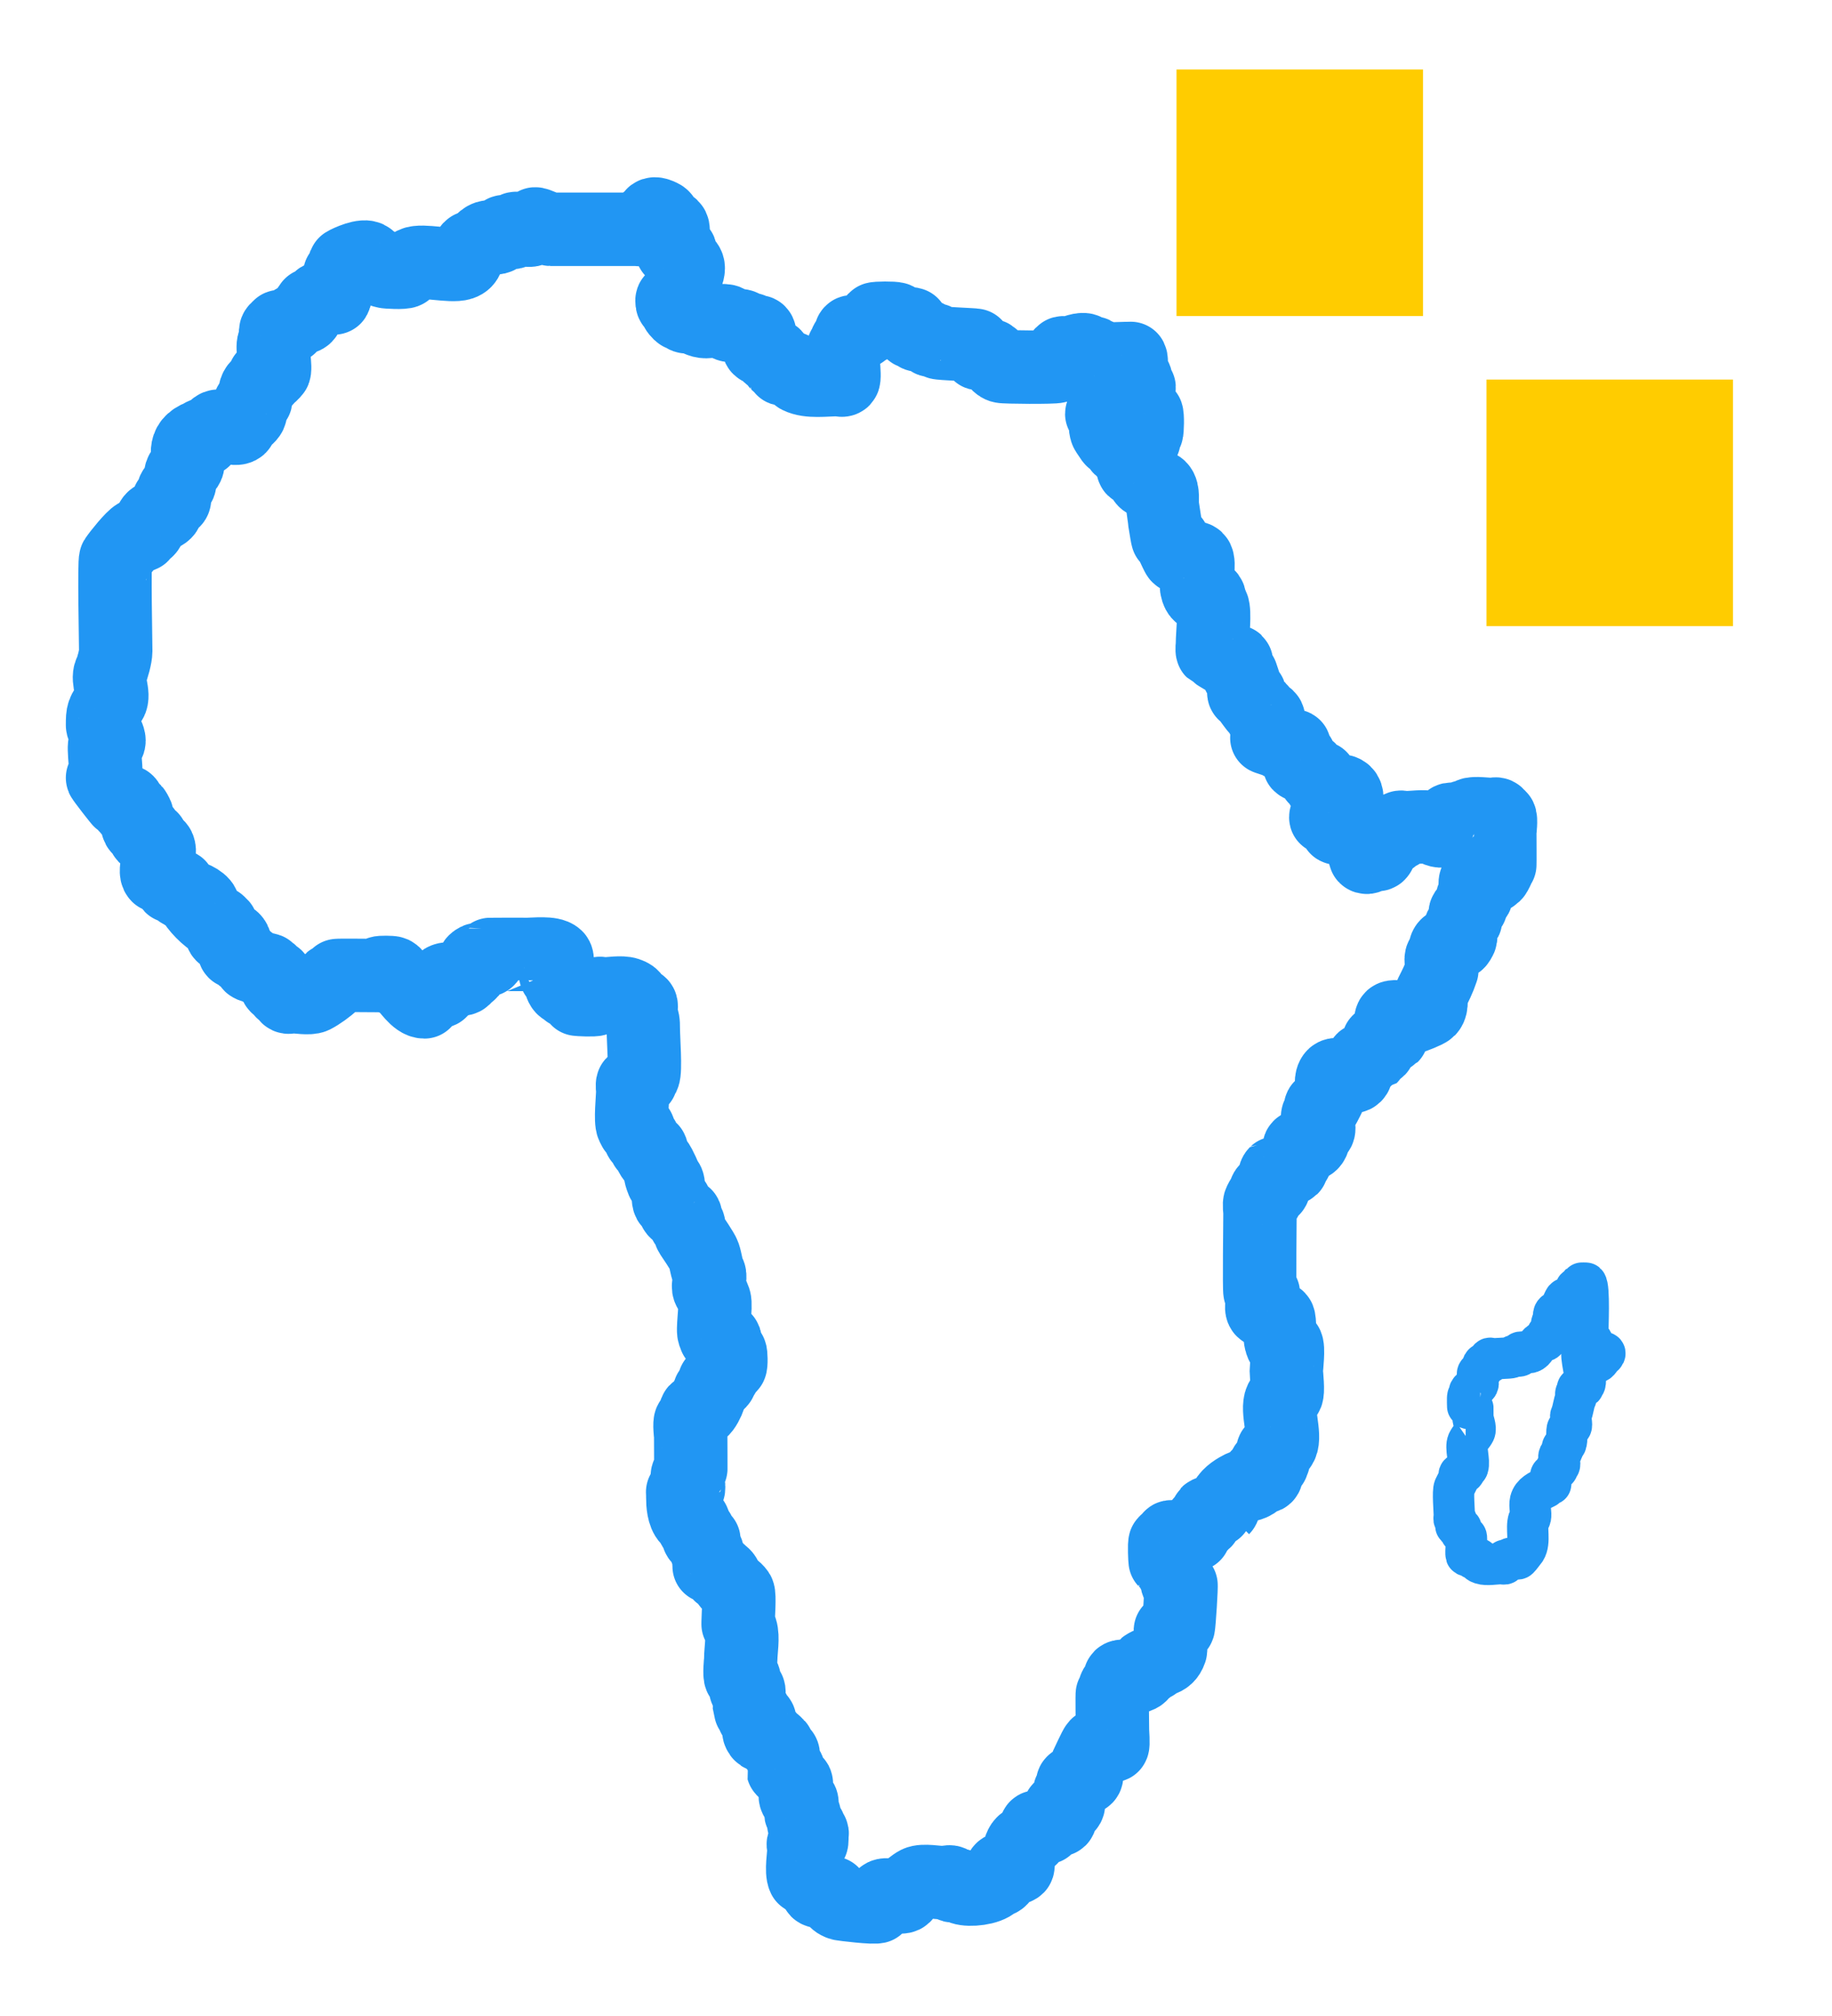
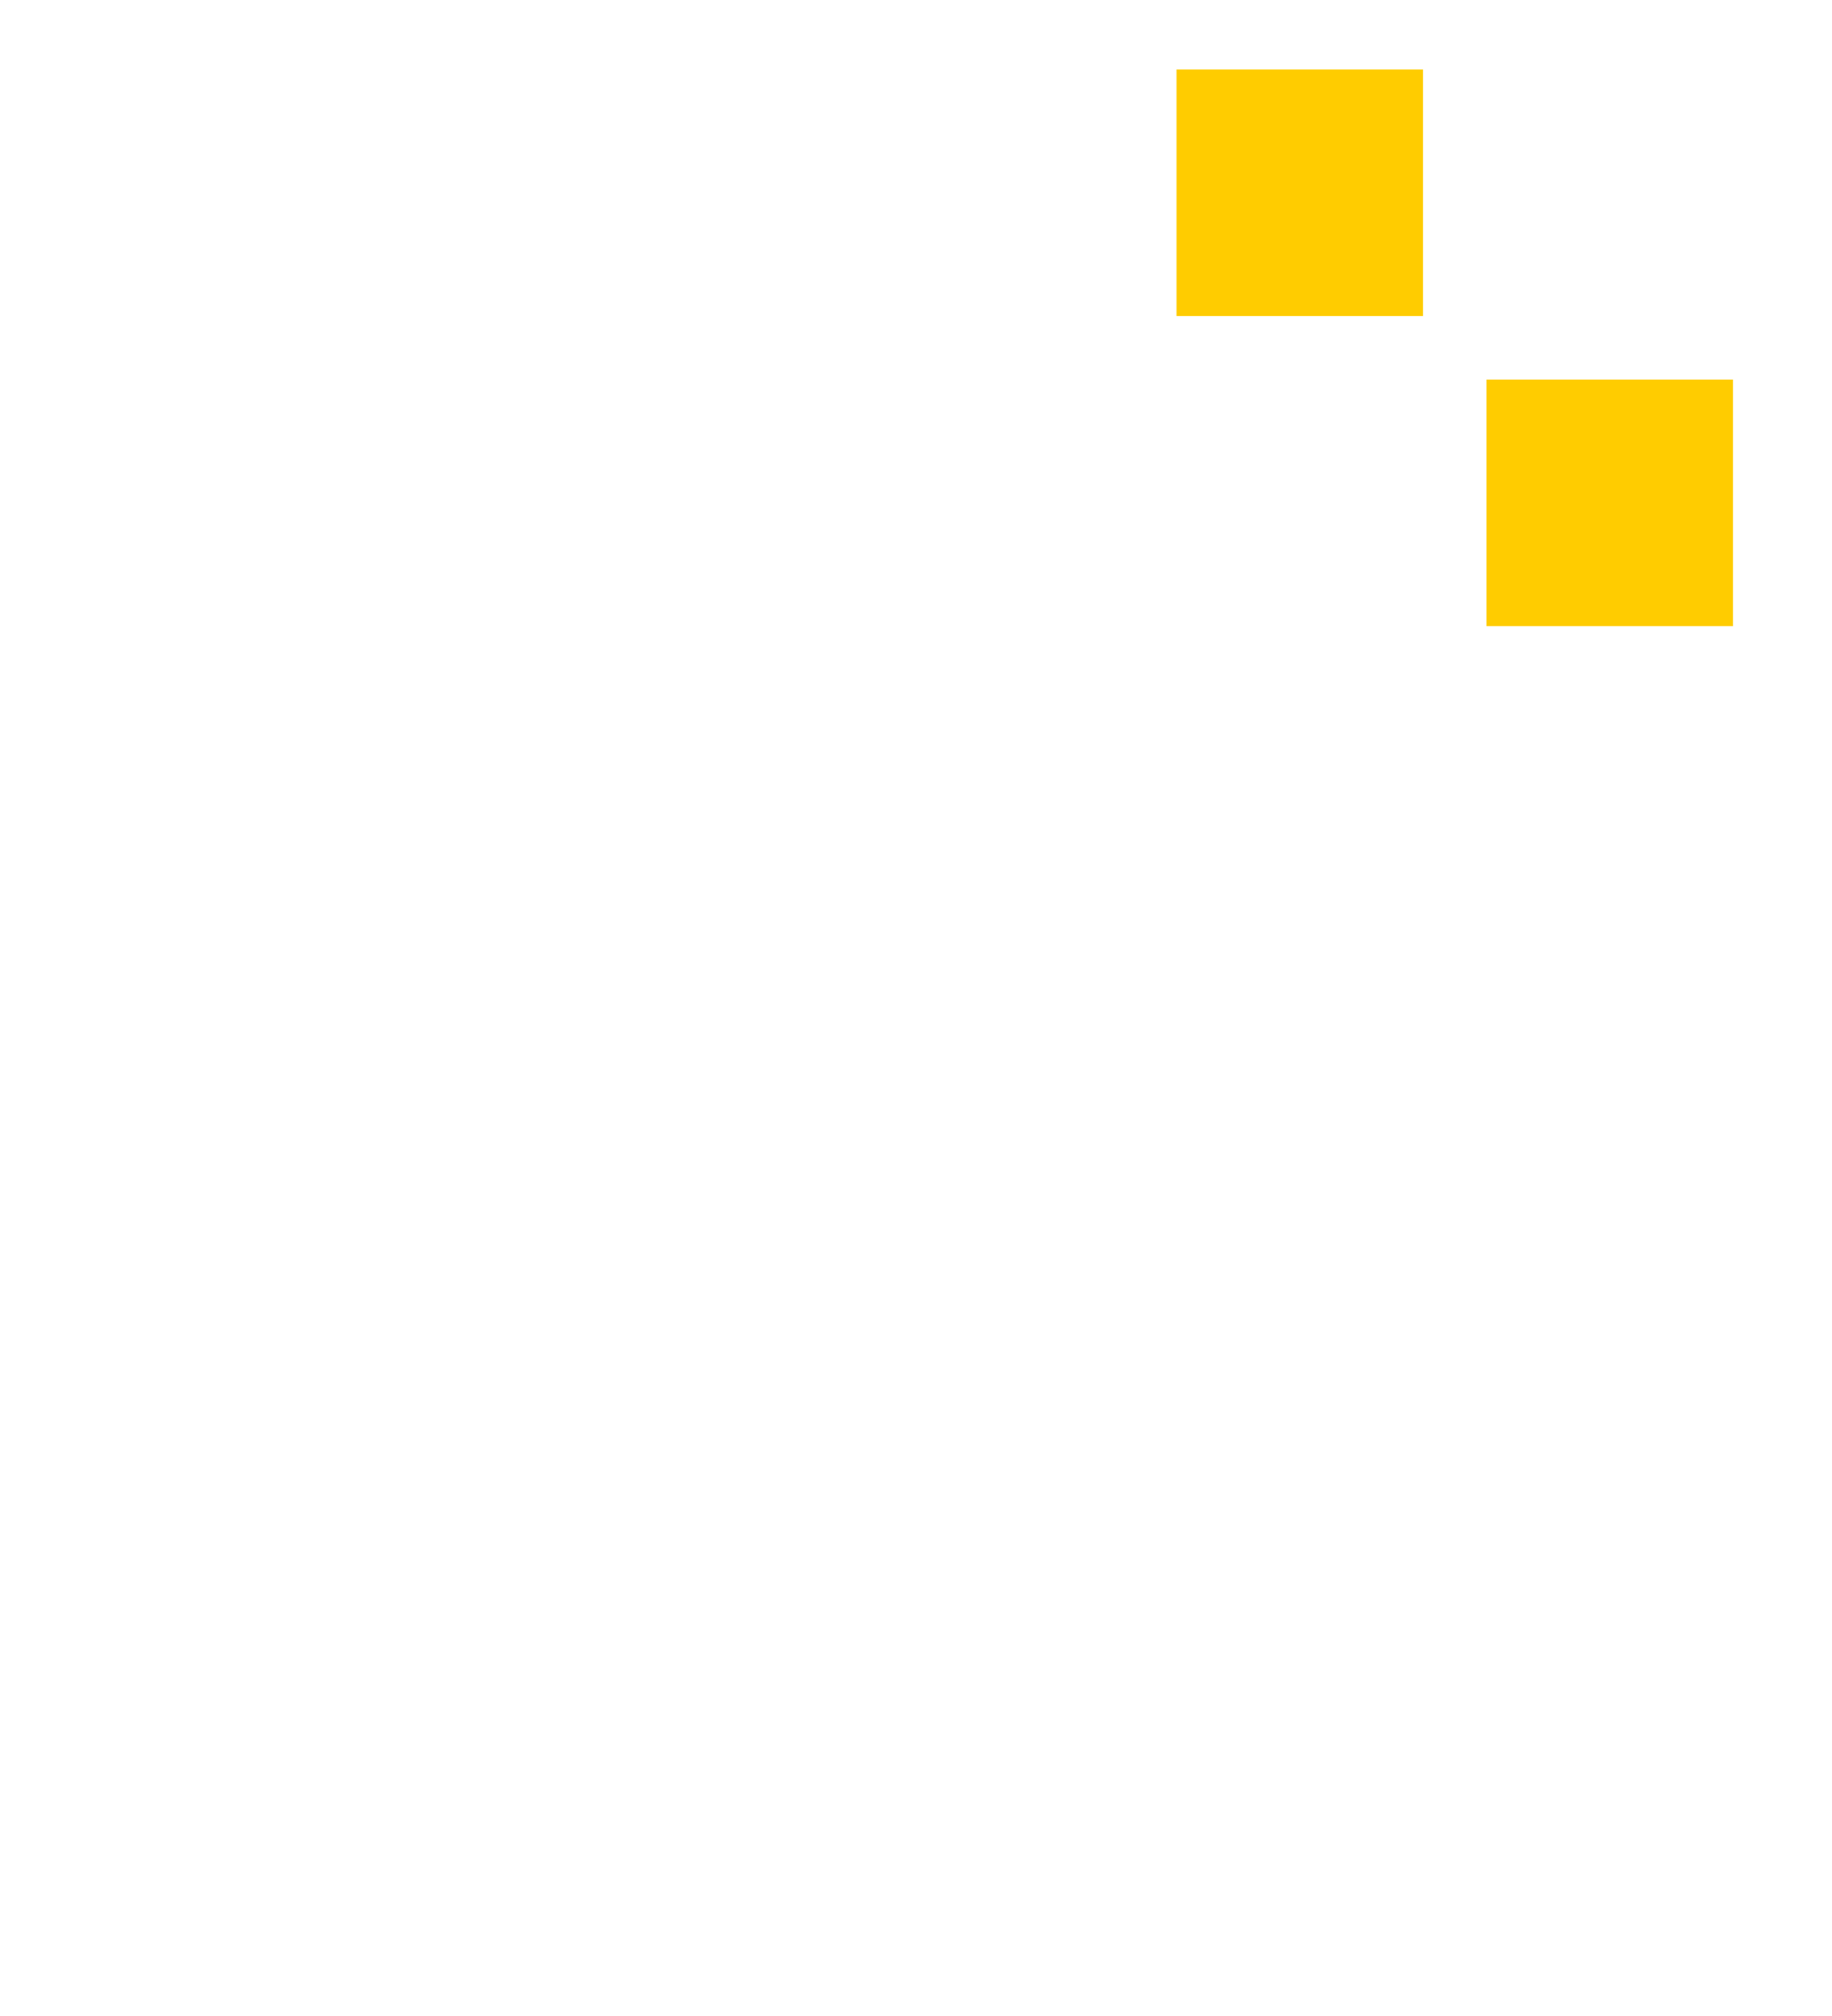
<svg xmlns="http://www.w3.org/2000/svg" xmlns:ns1="http://www.inkscape.org/namespaces/inkscape" xmlns:ns2="http://sodipodi.sourceforge.net/DTD/sodipodi-0.dtd" width="30mm" height="33mm" viewBox="0 0 30 33" version="1.1" id="svg1" ns1:version="1.4.2 (f4327f4, 2025-05-13)" ns2:docname="icon.svg">
  <ns2:namedview id="namedview1" pagecolor="#ffffff" bordercolor="#000000" borderopacity="0.25" ns1:showpageshadow="2" ns1:pageopacity="0.0" ns1:pagecheckerboard="0" ns1:deskcolor="#d1d1d1" ns1:document-units="mm" ns1:zoom="0.75811588" ns1:cx="396.3774" ns1:cy="561.25984" ns1:window-width="1920" ns1:window-height="1111" ns1:window-x="-9" ns1:window-y="-9" ns1:window-maximized="1" ns1:current-layer="layer1" />
  <defs id="defs1" />
  <g ns1:label="Layer 1" ns1:groupmode="layer" id="layer1">
    <g id="g1" transform="matrix(0.846,0,0,0.846,-87.352,-147.615)">
      <rect x="132.026" y="181.83" width="4.771" height="4.771" fill="#f57c00" id="rect3" style="fill:#ffcc00;stroke-width:0.477" />
      <rect x="126.026" y="175.83" width="4.771" height="4.771" fill="#f57c00" id="rect5" style="fill:#ffcc00;stroke-width:0.477" />
-       <path style="fill:none;stroke:#2196f3;stroke-width:1.421;stroke-linecap:round;stroke-linejoin:round;stroke-dasharray:none;stroke-opacity:1;paint-order:stroke fill markers" d="m 106.976,191.881 c 0.068,0.051 0.153,0.221 0.204,0.153 0.051,-0.068 -0.242,-0.229 -0.204,-0.153 0.073,0.147 0.283,0.371 0.46,0.46 0.015,0.008 0.039,-0.012 0.051,0 0.012,0.012 -0.012,0.039 0,0.051 0.012,0.012 0.039,-0.012 0.051,0 0.036,0.036 -0.016,0.105 0,0.153 0.032,0.097 0.196,0.034 0.255,0.153 0.021,0.043 -0.032,0.172 0,0.204 0.024,0.024 0.078,-0.024 0.102,0 0.027,0.027 0.034,0.068 0.051,0.102 0.051,0.034 0.11,0.059 0.153,0.102 0.012,0.012 -0.012,0.039 0,0.051 0.041,0.041 0.338,0.083 0.357,0.102 0.024,0.024 -0.03,0.087 0,0.102 0.03,0.015 0.07,-0.011 0.102,0 0.118,0.039 -0.001,0.152 0.051,0.204 0.012,0.012 0.036,-0.008 0.051,0 0.213,0.106 -0.055,-0.003 0.051,0.102 0.027,0.027 0.075,0.024 0.102,0.051 0.012,0.012 -0.012,0.039 0,0.051 0.024,0.024 0.068,0 0.102,0 0.087,0 0.324,0.042 0.409,0 0.11,-0.055 0.284,-0.182 0.357,-0.255 0.106,-0.106 -0.161,0.004 0.051,-0.102 0.015,-0.008 0.039,0.012 0.051,0 0.012,-0.012 -0.012,-0.039 0,-0.051 0.007,-0.007 0.684,0 0.766,0 0.136,0 -0.017,0.017 0.051,-0.051 0.014,-0.014 0.234,-0.01 0.255,0 0.078,0.039 0.04,0.091 0.102,0.153 0.027,0.027 0.075,0.024 0.102,0.051 0.087,0.087 0.252,0.357 0.409,0.357 0.016,0 -0.037,-0.109 0.051,-0.153 0.096,-0.048 0.148,0.002 0.255,-0.051 0.04,-0.02 0.028,-0.181 0.051,-0.204 0.086,-0.086 0.346,0.011 0.409,-0.051 0.012,-0.012 -0.012,-0.039 0,-0.051 0.012,-0.012 0.034,0 0.051,0 0.034,-0.034 0.081,-0.059 0.102,-0.102 0.041,-0.082 -0.01,-0.148 0.102,-0.204 0.054,-0.027 0.153,0.034 0.204,0 0.032,-0.021 0.024,-0.075 0.051,-0.102 0.002,-0.002 0.639,0 0.715,0 0.137,0 0.47,-0.04 0.562,0.051 0.06,0.06 -0.06,0.298 0,0.357 0.027,0.027 0.081,0.019 0.102,0.051 0.102,0.153 -0.051,0.051 0,0.153 0.054,0.107 0.101,-9.8e-4 0.153,0.051 0.106,0.106 -0.161,-0.004 0.051,0.102 0.07,0.035 0.046,-0.062 0.102,0.051 0.008,0.015 -0.012,0.039 0,0.051 0.004,0.004 0.337,0.021 0.357,0 0.027,-0.027 0.024,-0.075 0.051,-0.102 0.024,-0.024 0.068,0 0.102,0 0.128,0 0.337,-0.041 0.46,0 0.145,0.048 0.098,0.098 0.153,0.153 0.025,0.025 0.077,0.025 0.102,0.051 0.035,0.035 -0.023,0.158 0,0.204 0.048,0.095 0.051,0.139 0.051,0.255 0,0.201 0.049,0.821 0,0.919 -0.008,0.015 -0.039,-0.012 -0.051,0 -0.024,0.024 0.024,0.078 0,0.102 -0.002,0.002 -0.135,0.033 -0.153,0.051 -0.013,0.013 0,0.132 0,0.153 0,0.133 -0.049,0.566 0,0.664 0.106,0.213 -0.003,-0.055 0.102,0.051 0.043,0.043 0.009,0.162 0.051,0.204 0.012,0.012 0.039,-0.012 0.051,0 0.017,0.017 0.034,0.136 0.051,0.153 0.025,0.025 0.077,0.025 0.102,0.051 0.024,0.024 -0.015,0.072 0,0.102 0.038,0.076 0.115,0.128 0.153,0.204 0.247,0.493 -0.066,-0.095 0.051,0.255 0.053,0.159 0.034,-0.017 0.102,0.051 0.063,0.063 -0.007,0.351 0.051,0.409 0.024,0.024 0.072,-0.015 0.102,0 0.016,0.008 -0.009,0.135 0,0.153 0.037,0.073 0.183,0.059 0.204,0.102 0.023,0.046 -0.036,0.117 0,0.153 0.012,0.012 0.039,-0.012 0.051,0 0.022,0.022 0.028,0.17 0.051,0.204 0.034,0.051 0.234,0.344 0.255,0.409 0.042,0.125 0.047,0.248 0.102,0.357 0.041,0.082 -0.041,0.225 0,0.306 0.039,0.077 0.07,0.109 0.102,0.204 0.039,0.118 -0.049,0.615 0,0.664 0.012,0.012 0.039,-0.012 0.051,0 0.106,0.106 -0.161,-0.004 0.051,0.102 0.03,0.015 0.091,-0.032 0.102,0 0.023,0.07 -0.017,0.247 0,0.255 0.03,0.015 0.072,-0.015 0.102,0 0.014,0.007 0.021,0.234 0,0.255 -0.106,0.106 0.004,-0.161 -0.102,0.051 -0.036,0.072 -0.001,0.104 -0.051,0.153 -0.012,0.012 -0.039,-0.012 -0.051,0 -0.024,0.024 0.024,0.078 0,0.102 -0.024,0.024 -0.078,-0.024 -0.102,0 -0.024,0.024 0.015,0.072 0,0.102 -0.021,0.043 -0.087,0.057 -0.102,0.102 -0.011,0.032 0.011,0.07 0,0.102 -0.022,0.068 -0.092,0.214 -0.153,0.255 -0.028,0.019 -0.078,-0.024 -0.102,0 -0.026,0.026 -0.025,0.178 -0.051,0.204 -0.012,0.012 -0.039,-0.012 -0.051,0 -0.031,0.031 0,0.258 0,0.306 0,0.074 0.004,0.711 0,0.715 -0.012,0.012 -0.039,-0.012 -0.051,0 -0.052,0.052 0.042,0.244 0,0.306 -0.133,0.199 -0.102,-0.106 -0.102,0.153 0,0.121 0.013,0.319 0.102,0.409 0.012,0.012 0.039,-0.012 0.051,0 0.012,0.012 -0.012,0.039 0,0.051 0.012,0.012 0.039,-0.012 0.051,0 0.024,0.024 -0.019,0.074 0,0.102 0.034,0.034 0.068,0.068 0.102,0.102 0,0.034 -0.019,0.074 0,0.102 0.021,0.032 0.075,0.024 0.102,0.051 10e-4,10e-4 0.012,0.145 0.051,0.204 0.048,0.071 0.051,0.306 0.051,0.306 0.03,0.015 0.074,-0.019 0.102,0 0.032,0.021 0.024,0.075 0.051,0.102 0.012,0.012 0.039,-0.012 0.051,0 0.012,0.012 -0.012,0.039 0,0.051 0.012,0.012 0.036,-0.008 0.051,0 0.059,0.029 0.071,0.107 0.102,0.153 0.052,0.079 0.152,0.126 0.204,0.204 0.032,0.048 0,0.475 0,0.562 0,0.115 -0.008,-0.023 0.051,0.153 0.049,0.148 0,0.408 0,0.562 0,0.044 -0.032,0.325 0,0.357 0.012,0.012 0.039,-0.012 0.051,0 0.032,0.032 0.032,0.217 0.051,0.255 0.008,0.015 0.039,-0.012 0.051,0 0.014,0.014 -9e-4,0.2 0,0.204 0.086,0.43 8e-4,0.001 0.102,0.204 0.015,0.03 -0.024,0.078 0,0.102 0.025,0.025 0.077,0.025 0.102,0.051 0.044,0.044 -0.03,0.196 0,0.255 0.055,0.11 0.056,0.002 0.153,0.051 0.01,0.006 0.04,0.091 0.051,0.102 0.027,0.027 0.075,0.024 0.102,0.051 0.012,0.012 -0.012,0.039 0,0.051 0.012,0.012 0.039,-0.012 0.051,0 0.01,0.01 0.042,0.144 0.051,0.153 0.012,0.012 0.039,-0.012 0.051,0 0.025,0.025 -0.002,0.299 0,0.306 0.011,0.032 0.087,-0.03 0.102,0 0.015,0.03 -0.011,0.07 0,0.102 0.019,0.058 0.059,0.11 0.102,0.153 0.012,0.012 0.043,-0.015 0.051,0 0.03,0.06 -0.047,0.259 0,0.306 0.025,0.025 0.077,0.025 0.102,0.051 0.043,0.043 -0.043,0.213 0,0.255 0.012,0.012 0.039,-0.012 0.051,0 0.027,0.027 -0.018,0.178 0,0.204 0.021,0.032 0.075,0.024 0.102,0.051 0.024,0.024 -0.024,0.078 0,0.102 0.012,0.012 0.039,-0.012 0.051,0 0.012,0.012 0,0.034 0,0.051 0,0.236 0.002,0.076 -0.153,0.153 -0.03,0.015 0,0.068 0,0.102 0,0.126 -0.057,0.448 0,0.562 0.009,0.018 0.187,0.084 0.204,0.102 0.017,0.017 0.034,0.136 0.051,0.153 0.037,0.037 0.301,0.041 0.306,0.051 0.037,0.074 -0.006,0.151 0.153,0.204 0.02,0.007 0.678,0.088 0.715,0.051 0.024,-0.024 -0.024,-0.078 0,-0.102 0.034,-0.017 0.068,-0.034 0.102,-0.051 0,-0.017 -0.012,-0.039 0,-0.051 0.068,-0.068 0.34,0.068 0.409,0 0.012,-0.012 -0.01,-0.037 0,-0.051 0.032,-0.048 0.195,-0.174 0.255,-0.204 0.11,-0.055 0.384,0 0.511,0 0.051,0 0.117,-0.036 0.153,0 0.012,0.012 -0.012,0.039 0,0.051 0.024,0.024 0.122,-0.015 0.153,0 0.022,0.011 0.028,0.043 0.051,0.051 0.15,0.05 0.5,0.01 0.613,-0.102 0.012,-0.012 -0.012,-0.039 0,-0.051 0.024,-0.024 0.072,0.015 0.102,0 0.104,-0.052 10e-4,-0.155 0.051,-0.204 0.06,-0.06 0.247,0.009 0.306,-0.051 0.028,-0.028 -0.013,-0.344 0.102,-0.46 0.022,-0.022 0.168,-0.081 0.204,-0.153 0.024,-0.048 0.021,-0.108 0.051,-0.153 0.022,-0.033 0.175,0.029 0.204,0 0.012,-0.012 -0.012,-0.039 0,-0.051 0.012,-0.012 0.037,0.01 0.051,0 0.04,-0.027 0.062,-0.075 0.102,-0.102 0.028,-0.019 0.078,0.024 0.102,0 0.034,-0.034 -0.034,-0.17 0,-0.204 0.01,-0.01 0.144,-0.042 0.153,-0.051 0.048,-0.048 0.009,-0.264 0.051,-0.306 0.012,-0.012 0.039,0.012 0.051,0 0.025,-0.025 -0.025,-0.128 0,-0.153 0.052,-0.052 0.213,-0.059 0.255,-0.102 0.035,-0.035 -0.023,-0.158 0,-0.204 0.038,-0.075 0.172,-0.376 0.204,-0.409 0.044,-0.044 0.251,0.028 0.306,0 0.02,-0.01 0,-0.261 0,-0.306 0,-0.079 -0.011,-0.704 0,-0.715 0.012,-0.012 0.034,0 0.051,0 0,-0.034 -0.015,-0.072 0,-0.102 0.017,-0.034 0.085,-0.017 0.102,-0.051 0.015,-0.031 -0.024,-0.13 0,-0.153 0.044,-0.044 0.244,0.021 0.306,0 0.187,-0.062 0.021,-0.087 0.153,-0.153 0.015,-0.008 0.039,0.012 0.051,0 0.106,-0.106 -0.161,0.004 0.051,-0.102 0.03,-0.015 0.078,0.024 0.102,0 0.012,-0.012 -0.012,-0.039 0,-0.051 0.038,-0.038 0.231,0.021 0.306,-0.204 0.014,-0.043 -0.004,-0.458 0,-0.46 0.046,-0.023 0.137,0.048 0.153,0 0.015,-0.046 0.063,-0.805 0.051,-0.817 -0.012,-0.012 -0.039,0.012 -0.051,0 -0.045,-0.045 -0.024,-0.15 -0.051,-0.204 -0.011,-0.021 -0.043,-0.028 -0.051,-0.051 -0.016,-0.048 0.036,-0.117 0,-0.153 -0.002,-0.002 -0.135,-0.033 -0.153,-0.051 -0.004,-0.004 -0.02,-0.337 0,-0.357 0.024,-0.024 0.087,0.03 0.102,0 0.015,-0.03 -0.015,-0.072 0,-0.102 0.008,-0.015 0.034,0 0.051,0 0.048,0 0.276,0.031 0.306,0 0.012,-0.012 -0.015,-0.043 0,-0.051 0.03,-0.015 0.072,0.015 0.102,0 0.03,-0.015 -0.024,-0.078 0,-0.102 0.012,-0.012 0.036,0.008 0.051,0 0.068,-0.034 0.071,-0.122 0.102,-0.153 0.012,-0.012 0.039,0.012 0.051,0 0.01,-0.01 0.042,-0.144 0.051,-0.153 0.034,-0.034 0.305,-0.1 0.306,-0.102 0.021,-0.021 0.036,-0.122 0.051,-0.153 0.063,-0.125 0.22,-0.212 0.306,-0.255 0.107,-0.053 0.227,-0.035 0.306,-0.153 0.01,-0.014 -0.012,-0.039 0,-0.051 0.036,-0.036 0.108,0.023 0.153,0 0.061,-0.03 -0.03,-0.143 0,-0.204 0.008,-0.015 0.036,0.008 0.051,0 0.213,-0.106 -0.055,0.003 0.051,-0.102 0.012,-0.012 0.039,0.012 0.051,0 0.034,-0.034 -0.034,-0.17 0,-0.204 0.062,-0.062 0.114,-0.024 0.153,-0.102 0.093,-0.186 -0.093,-0.682 0,-0.868 0.037,-0.074 0.082,-0.082 0.102,-0.102 0.043,-0.043 0,-0.384 0,-0.46 0,-0.078 0.05,-0.461 0,-0.511 -0.068,-0.068 -0.049,0.108 -0.102,-0.051 -0.033,-0.099 -0.023,-0.431 -0.051,-0.46 -0.024,-0.024 -0.078,0.024 -0.102,0 -0.012,-0.012 0.012,-0.039 0,-0.051 -0.038,-0.038 -0.175,-0.073 -0.204,-0.102 -0.06,-0.06 0.06,-0.298 0,-0.357 -0.012,-0.012 -0.039,0.012 -0.051,0 -0.017,-0.017 0,-1.41 0,-1.532 0,-0.048 -0.021,-0.162 0,-0.204 0.106,-0.213 -0.003,0.055 0.102,-0.051 0.057,-0.057 -0.061,-0.148 0.051,-0.204 0.03,-0.015 0.078,0.024 0.102,0 0.042,-0.042 -0.004,-0.251 0.051,-0.306 0.002,-0.002 0.272,-0.068 0.306,-0.102 0.024,-0.024 -0.024,-0.078 0,-0.102 0.012,-0.012 0.039,0.012 0.051,0 0.012,-0.012 0.097,-0.187 0.102,-0.204 0.011,-0.032 -0.024,-0.078 0,-0.102 0.05,-0.05 0.198,0.013 0.255,-0.102 0.029,-0.057 0.024,-0.15 0.051,-0.204 0.008,-0.015 0.039,0.012 0.051,0 0.049,-0.049 -0.032,-0.242 0,-0.306 0.011,-0.021 0.043,-0.028 0.051,-0.051 0.011,-0.032 -0.015,-0.072 0,-0.102 0.008,-0.015 0.039,0.012 0.051,0 0.013,-0.013 0.146,-0.276 0.153,-0.306 0.024,-0.095 -0.022,-0.234 0.051,-0.306 0.068,-0.068 0.34,0.068 0.409,0 0.046,-0.046 0.011,-0.093 0.051,-0.153 0.027,-0.04 0.075,-0.062 0.102,-0.102 0.01,-0.014 -0.012,-0.039 0,-0.051 0.018,-0.018 0.151,-0.049 0.153,-0.051 0.012,-0.012 -0.008,-0.036 0,-0.051 0.035,-0.07 0.12,-0.069 0.153,-0.102 0.025,-0.025 -0.025,-0.128 0,-0.153 0.024,-0.024 0.078,0.024 0.102,0 0.012,-0.012 -0.012,-0.039 0,-0.051 0.01,-0.01 0.144,-0.042 0.153,-0.051 0.06,-0.06 -0.06,-0.298 0,-0.357 0.043,-0.043 0.292,0.016 0.357,0 0.069,-0.017 0.321,-0.116 0.357,-0.153 0.08,-0.08 0.028,-0.259 0.051,-0.306 0.08,-0.159 0.148,-0.291 0.204,-0.46 0.017,-0.052 -0.036,-0.219 0,-0.255 0.012,-0.012 0.043,0.015 0.051,0 0.043,-0.087 -0.042,-0.207 0.102,-0.255 0.14,-0.047 0.132,0.042 0.204,-0.102 0.027,-0.054 -0.027,-0.15 0,-0.204 0.03,-0.059 0.072,-0.094 0.102,-0.153 0.019,-0.038 -0.024,-0.118 0,-0.153 0.027,-0.04 0.075,-0.062 0.102,-0.102 0.03,-0.045 0.008,-0.161 0.051,-0.204 0.012,-0.012 0.043,0.015 0.051,0 0.035,-0.07 -0.052,-0.254 0,-0.306 0.018,-0.018 0.193,-0.02 0.255,-0.051 0.213,-0.106 -0.055,0.003 0.051,-0.102 0.106,-0.106 -0.004,0.161 0.102,-0.051 0.015,-0.03 -0.024,-0.078 0,-0.102 0.012,-0.012 0.039,0.012 0.051,0 0.003,-0.003 0,-0.575 0,-0.613 0,-0.048 0.031,-0.276 0,-0.306 -0.012,-0.012 -0.039,0.012 -0.051,0 -0.012,-0.012 0.012,-0.039 0,-0.051 -0.024,-0.024 -0.068,0 -0.102,0 -0.054,0 -0.371,-0.038 -0.409,0 -0.012,0.012 0.012,0.039 0,0.051 -0.036,0.036 -0.108,-0.023 -0.153,0 -0.015,0.008 0.012,0.039 0,0.051 -0.043,0.043 -0.213,-0.043 -0.255,0 -0.029,0.029 -0.035,0.182 -0.102,0.204 -0.108,0.036 -0.161,-0.028 -0.255,-0.051 -0.15,-0.037 -0.353,0 -0.511,0 -0.034,0 -0.078,-0.024 -0.102,0 -0.024,0.024 0.024,0.078 0,0.102 -0.024,0.024 -0.078,-0.024 -0.102,0 -0.025,0.025 -0.025,0.077 -0.051,0.102 -0.024,0.024 -0.078,-0.024 -0.102,0 -0.012,0.012 0.012,0.039 0,0.051 -0.024,0.024 -0.087,-0.03 -0.102,0 -0.039,0.078 0.01,0.194 -0.051,0.255 -0.024,0.024 -0.07,-0.011 -0.102,0 -0.051,0.017 -0.115,0.089 -0.153,0.051 -0.025,-0.025 0.02,-0.123 0,-0.153 -0.027,-0.04 -0.081,-0.059 -0.102,-0.102 -0.015,-0.03 0.011,-0.07 0,-0.102 -0.014,-0.043 -0.163,-0.184 -0.204,-0.204 -0.034,-0.017 -0.241,0.029 -0.255,0 -0.015,-0.03 0.015,-0.072 0,-0.102 -0.008,-0.015 -0.039,0.012 -0.051,0 -0.012,-0.012 0.012,-0.039 0,-0.051 -0.038,-0.038 -0.153,-0.105 -0.153,-0.051 0,0.048 0.059,-0.081 0.102,-0.102 0.156,-0.078 0.306,0.069 0.306,-0.255 0,-0.232 -0.219,-0.11 -0.409,-0.204 -0.213,-0.106 0.055,0.003 -0.051,-0.102 -0.012,-0.012 -0.043,0.015 -0.051,0 -0.015,-0.03 0.015,-0.072 0,-0.102 -0.015,-0.03 -0.078,0.024 -0.102,0 -0.002,-0.003 -0.099,-0.15 -0.102,-0.153 -0.032,-0.032 -0.18,-0.078 -0.204,-0.102 -0.024,-0.024 0.015,-0.122 0,-0.153 -0.028,-0.055 -0.075,-0.098 -0.102,-0.153 -0.008,-0.015 0.015,-0.043 0,-0.051 -0.046,-0.023 -0.117,0.036 -0.153,0 -0.012,-0.012 0.012,-0.039 0,-0.051 -0.024,-0.024 -0.078,0.024 -0.102,0 -0.012,-0.012 0.012,-0.039 0,-0.051 -0.024,-0.024 -0.07,0.011 -0.102,0 -0.387,-0.129 0.018,0.018 -0.102,-0.102 -0.012,-0.012 -0.039,0.012 -0.051,0 -0.06,-0.06 0.06,-0.298 0,-0.357 -0.024,-0.024 -0.078,0.024 -0.102,0 -0.012,-0.012 0,-0.034 0,-0.051 -0.017,-0.034 -0.024,-0.075 -0.051,-0.102 -0.012,-0.012 -0.036,0.008 -0.051,0 -0.009,-0.004 -0.148,-0.189 -0.153,-0.204 -0.011,-0.032 0.024,-0.078 0,-0.102 -0.024,-0.024 -0.072,0.015 -0.102,0 -0.018,-0.009 0.007,-0.18 0,-0.204 -0.017,-0.051 -0.034,-0.102 -0.051,-0.153 -0.017,0 -0.042,0.014 -0.051,0 -0.022,-0.033 -0.037,-0.241 -0.051,-0.255 -0.024,-0.024 -0.078,0.024 -0.102,0 -0.012,-0.012 0.015,-0.043 0,-0.051 -0.03,-0.015 -0.07,0.011 -0.102,0 -0.037,-0.012 -0.252,-0.15 -0.255,-0.153 -0.013,-0.013 0,-0.132 0,-0.153 0,-0.146 0.051,-0.613 0,-0.715 -0.063,-0.126 -0.051,0.018 -0.051,-0.102 0,-0.243 -0.195,0.044 -0.255,-0.255 -0.018,-0.087 0.067,-0.495 0,-0.562 -0.052,-0.052 -0.296,0.011 -0.358,-0.051 -0.017,-0.017 -0.083,-0.166 -0.102,-0.204 -0.015,-0.03 0.024,-0.078 0,-0.102 -0.025,-0.025 -0.077,-0.025 -0.102,-0.051 -0.011,-0.011 -0.102,-0.611 -0.102,-0.613 -0.012,-0.097 0.023,-0.283 -0.051,-0.357 -0.052,-0.052 -0.252,-0.072 -0.306,-0.153 -0.019,-0.028 0.019,-0.074 0,-0.102 -0.021,-0.032 -0.075,-0.024 -0.102,-0.051 -0.012,-0.012 0.012,-0.039 0,-0.051 -0.024,-0.024 -0.078,0.024 -0.102,0 -0.037,-0.037 0.044,-0.284 0,-0.306 -0.046,-0.023 -0.13,0.046 -0.153,0 -0.015,-0.03 0.015,-0.072 0,-0.102 -0.015,-0.03 -0.078,0.024 -0.102,0 -0.024,-0.024 0.024,-0.078 0,-0.102 -0.012,-0.012 -0.039,0.012 -0.051,0 -0.106,-0.106 0.161,0.004 -0.051,-0.102 -0.129,-0.064 0.044,0.194 -0.153,-0.102 -0.06,-0.09 -0.004,-0.263 -0.051,-0.357 -0.008,-0.015 -0.051,-0.017 -0.051,0 0,0.017 0.039,-0.012 0.051,0 0.024,0.024 -0.03,0.087 0,0.102 0.046,0.023 0.117,-0.036 0.153,0 0.012,0.012 -0.012,0.039 0,0.051 0.051,0.051 0.255,-0.051 0.306,0 0.024,0.024 -0.015,0.072 0,0.102 0.019,0.038 0.085,0.188 0.102,0.204 0.024,0.024 0.078,-0.024 0.102,0 0.039,0.039 0.049,0.157 0.102,0.051 0.023,-0.046 -0.036,-0.117 0,-0.153 0.012,-0.012 0.039,0.012 0.051,0 0.015,-0.015 0.022,-0.336 0,-0.357 -0.012,-0.012 -0.039,0.012 -0.051,0 -0.035,-0.035 -0.003,-0.13 -0.051,-0.153 -0.03,-0.015 -0.072,0.015 -0.102,0 -0.036,-0.018 0.024,-0.199 0.051,-0.306 0.027,-0.109 -0.01,-0.01 -0.051,-0.051 -0.021,-0.021 0.01,-0.124 0,-0.153 -0.024,-0.072 -0.078,-0.132 -0.102,-0.204 -0.02,-0.06 0.028,-0.148 0,-0.204 -0.002,-0.004 -0.587,0.026 -0.613,0 -0.012,-0.012 0.012,-0.039 0,-0.051 -0.012,-0.012 -0.036,0.008 -0.051,0 -0.021,-0.011 -0.029,-0.04 -0.051,-0.051 -0.031,-0.015 -0.13,0.024 -0.153,0 -0.012,-0.012 0.012,-0.039 0,-0.051 -0.055,-0.055 -0.265,0.037 -0.306,0.051 -0.029,0.01 -0.133,-0.021 -0.153,0 -0.024,0.024 0.024,0.078 0,0.102 -0.012,0.012 -0.039,-0.012 -0.051,0 -0.008,0.008 -0.045,0.15 -0.051,0.153 -0.047,0.024 -1.021,0.017 -1.072,0 -0.114,-0.038 -0.098,-0.134 -0.204,-0.204 -0.042,-0.028 -0.234,-0.029 -0.255,-0.051 -0.055,-0.055 -0.007,-0.063 -0.051,-0.153 -0.004,-0.009 -0.676,-0.032 -0.715,-0.051 -0.022,-0.011 -0.029,-0.04 -0.051,-0.051 -0.03,-0.015 -0.078,0.024 -0.102,0 -0.039,-0.039 0.017,-0.045 -0.153,-0.102 -0.032,-0.011 -0.078,0.024 -0.102,0 -0.012,-0.012 0.015,-0.043 0,-0.051 -0.03,-0.015 -0.072,0.015 -0.102,0 -0.046,-0.023 0.023,-0.108 0,-0.153 -0.007,-0.013 -0.136,0.006 -0.153,0 -0.37,-0.123 0.081,0.015 -0.153,-0.102 -0.039,-0.019 -0.393,-0.016 -0.409,0 -0.012,0.012 0.012,0.039 0,0.051 -0.012,0.012 -0.039,-0.012 -0.051,0 -0.027,0.027 -0.024,0.075 -0.051,0.102 -0.038,0.038 -0.115,0.013 -0.153,0.051 -0.012,0.012 0.015,0.043 0,0.051 -0.019,0.009 -0.183,-0.021 -0.204,0 -0.036,0.036 0.023,0.108 0,0.153 -0.008,0.015 -0.036,-0.008 -0.051,0 -0.107,0.054 10e-4,0.101 -0.051,0.153 -0.012,0.012 -0.039,-0.012 -0.051,0 -0.043,0.043 0.043,0.569 0,0.613 -0.024,0.024 -0.068,0 -0.102,0 -0.244,0 -0.561,0.051 -0.766,-0.051 -0.068,-0.034 -0.071,-0.122 -0.102,-0.153 -0.048,-0.048 -0.14,0.022 -0.204,0 -0.016,-0.006 0.008,-0.036 0,-0.051 -0.106,-0.213 0.003,0.055 -0.102,-0.051 -0.002,-0.002 -0.033,-0.135 -0.051,-0.153 -0.024,-0.024 -0.078,0.024 -0.102,0 -0.012,-0.012 0.012,-0.039 0,-0.051 -0.04,-0.04 -0.172,-0.07 -0.204,-0.102 -0.051,-0.051 0.051,-0.255 0,-0.306 -0.025,-0.025 -0.128,0.025 -0.153,0 -0.012,-0.012 0.015,-0.043 0,-0.051 -0.046,-0.023 -0.117,0.036 -0.153,0 -0.012,-0.012 0.012,-0.039 0,-0.051 -0.06,-0.06 -0.247,0.009 -0.306,-0.051 -0.012,-0.012 0.012,-0.039 0,-0.051 -0.041,-0.041 -0.344,0 -0.409,0 -0.125,0 -0.186,-0.062 -0.306,-0.102 -0.032,-0.011 -0.078,0.024 -0.102,0 -0.012,-0.012 0.012,-0.039 0,-0.051 -0.024,-0.024 -0.078,0.024 -0.102,0 -0.157,-0.157 0.03,-0.042 -0.051,-0.204 -0.03,-0.061 -0.102,0.098 -0.102,-0.051 0,-0.054 0.129,-0.003 0.153,-0.051 0.027,-0.054 -0.027,-0.15 0,-0.204 0.055,-0.111 0.119,-0.171 0.153,-0.306 0.046,-0.185 -0.103,-0.157 -0.153,-0.306 -0.011,-0.032 0.024,-0.078 0,-0.102 -0.025,-0.025 -0.128,0.025 -0.153,0 -0.077,-0.077 0.077,-0.383 0,-0.46 -0.024,-0.024 -0.078,0.024 -0.102,0 -0.038,-0.038 -0.021,-0.163 -0.102,-0.204 -0.245,-0.123 -0.163,0.061 -0.204,0.102 -0.024,0.024 -0.078,-0.024 -0.102,0 -0.017,0.017 -0.034,0.136 -0.051,0.153 -0.013,0.013 -0.132,0 -0.153,0 -0.545,0 -1.089,0 -1.634,0 -0.058,0 -0.288,-0.12 -0.306,-0.102 -0.025,0.025 -0.025,0.077 -0.051,0.102 -0.06,0.06 -0.298,-0.06 -0.357,0 -0.012,0.012 0.012,0.039 0,0.051 -0.035,0.035 -0.163,-0.028 -0.204,0 -0.04,0.027 -0.062,0.075 -0.102,0.102 -0.045,0.03 -0.152,-0.017 -0.204,0 -0.123,0.041 -0.152,0.152 -0.255,0.204 -0.054,0.027 -0.068,-0.051 -0.102,0.051 -0.032,0.095 -0.017,0.21 -0.153,0.255 -0.194,0.065 -0.764,-0.078 -0.919,0 -0.043,0.021 -0.059,0.081 -0.102,0.102 -0.015,0.008 -0.039,-0.012 -0.051,0 -0.012,0.012 0.012,0.039 0,0.051 -0.028,0.028 -0.366,0.014 -0.409,0 -0.387,-0.129 0.018,0.018 -0.102,-0.102 -0.024,-0.024 -0.078,0.024 -0.102,0 -0.106,-0.106 0.161,0.004 -0.051,-0.102 -0.015,-0.008 -0.039,0.012 -0.051,0 -0.012,-0.012 0.012,-0.039 0,-0.051 -0.081,-0.081 -0.406,0.067 -0.46,0.102 -0.028,0.019 0.019,0.074 0,0.102 -0.027,0.04 -0.075,0.062 -0.102,0.102 -0.024,0.035 0.019,0.115 0,0.153 -0.117,0.234 0.021,-0.217 -0.102,0.153 -0.025,0.077 0.051,0.051 0,0.153 -0.008,0.015 -0.246,-0.003 -0.255,0 -0.069,0.023 -0.093,0.113 -0.153,0.153 -0.109,0.072 0.008,-0.114 -0.102,0.051 -0.03,0.045 -0.013,0.115 -0.051,0.153 -0.038,0.038 -0.107,0.023 -0.153,0.051 -0.053,0.032 -0.11,0.059 -0.153,0.102 -0.012,0.012 0.015,0.043 0,0.051 -0.019,0.009 -0.183,-0.021 -0.204,0 -0.012,0.012 0.012,0.039 0,0.051 -0.012,0.012 -0.039,-0.012 -0.051,0 -0.048,0.048 0.017,0.138 0,0.204 -0.006,0.023 -0.04,0.029 -0.051,0.051 -0.045,0.09 0.048,0.514 0,0.562 -0.012,0.012 -0.039,-0.012 -0.051,0 -0.012,0.012 0.012,0.039 0,0.051 -0.012,0.012 -0.036,-0.008 -0.051,0 -0.213,0.106 0.055,-0.003 -0.051,0.102 -0.012,0.012 -0.039,-0.012 -0.051,0 -0.012,0.012 0.012,0.039 0,0.051 -0.067,0.067 -0.121,0.058 -0.153,0.153 -0.003,0.01 0.017,0.187 0,0.204 -0.027,0.027 -0.075,0.024 -0.102,0.051 -0.032,0.032 0.021,0.162 0,0.204 -0.032,0.065 -0.102,0.102 -0.153,0.153 -0.101,-0.006 -0.024,0.075 -0.051,0.102 -0.08,0.08 -0.368,-0.069 -0.46,0 -0.547,0.547 0.093,-0.021 -0.255,0.153 -0.015,0.008 0.012,0.039 0,0.051 -0.024,0.024 -0.072,-0.015 -0.102,0 -0.329,0.164 -0.115,0.428 -0.204,0.562 -0.027,0.04 -0.075,0.062 -0.102,0.102 -0.036,0.055 -0.015,0.201 -0.051,0.255 -0.027,0.04 -0.081,0.059 -0.102,0.102 -0.03,0.061 0.048,0.156 0,0.204 -0.024,0.024 -0.082,-0.027 -0.102,0 -0.042,0.056 -0.012,0.146 -0.051,0.204 -0.034,0.051 -0.106,0.063 -0.153,0.102 -0.168,0.01 -0.127,0.178 -0.204,0.255 -0.025,0.025 -0.077,0.025 -0.102,0.051 -0.012,0.012 0.012,0.039 0,0.051 -0.024,0.024 -0.072,-0.015 -0.102,0 -0.087,0.043 -0.344,0.363 -0.409,0.46 -0.032,0.048 0,1.626 0,1.787 0,0.095 -0.061,0.327 -0.102,0.409 -0.071,0.142 0.087,0.431 0,0.562 -0.148,0.222 -0.153,0.214 -0.153,0.46 0,0.072 0.189,0.271 0.102,0.357 -0.012,0.012 -0.039,-0.012 -0.051,0 -0.048,0.048 0.048,0.616 0,0.664 -0.012,0.012 -0.057,-0.016 -0.051,0 0.008,0.022 0.327,0.437 0.357,0.46 0.117,0.088 0.085,-0.086 0.153,0.051 0.063,0.126 -0.148,-0.046 0.051,0.153 0.106,0.106 -0.004,-0.161 0.102,0.051 0.023,0.046 -0.012,0.104 0,0.153 0.045,0.182 0.04,0.04 0.153,0.153 0.024,0.024 -0.024,0.078 0,0.102 0.008,0.008 0.15,0.045 0.153,0.051 0.049,0.098 -0.059,0.099 0.051,0.153 0.015,0.008 0.039,-0.012 0.051,0 0.094,0.094 -0.094,0.468 0,0.562 0.039,0.039 0.161,0.029 0.204,0.051 0.048,0.024 0.013,0.115 0.051,0.153 0.018,0.018 0.143,-0.021 0.153,0 0.113,0.226 -0.137,-0.039 0.255,0.255 z" id="path5" />
-       <path style="fill:none;stroke:#2196f3;stroke-width:0.8;stroke-linecap:round;stroke-linejoin:round;stroke-dasharray:none;stroke-opacity:1;paint-order:stroke fill markers" d="m 132.778,204.477 c 0.101,-0.16 0.009,-0.42 0.065,-0.588 0.005,-0.015 0.03,-0.018 0.033,-0.033 0.021,-0.103 -0.025,-0.225 0,-0.327 0.036,-0.145 0.172,-0.2 0.294,-0.261 0.022,-0.011 0.011,-0.054 0.033,-0.065 0.019,-0.01 0.046,0.01 0.065,0 0.009,-0.005 -0.011,-0.118 0,-0.163 0.007,-0.03 0.048,-0.04 0.065,-0.065 0.013,-0.02 0.015,-0.048 0.033,-0.065 0.008,-0.008 0.028,0.01 0.033,0 0.01,-0.019 -0.01,-0.046 0,-0.065 0.005,-0.01 0.025,0.008 0.033,0 0.033,-0.033 -0.022,-0.152 0,-0.196 0.016,-0.032 0.054,-0.064 0.065,-0.098 0.007,-0.021 -0.01,-0.046 0,-0.065 0.014,-0.028 0.052,-0.038 0.065,-0.065 0.031,-0.063 0.009,-0.27 0.033,-0.294 0.017,-0.017 0.048,-0.015 0.065,-0.033 0.034,-0.034 -0.02,-0.189 0,-0.229 0.049,-0.098 0.048,-0.226 0.098,-0.327 0.01,-0.02 -0.015,-0.083 0,-0.098 0.008,-0.008 0.025,0.008 0.033,0 0.008,-0.008 0,-0.022 0,-0.033 0,-0.022 -0.015,-0.05 0,-0.065 0.015,-0.015 0.045,0.007 0.065,0 0.102,-0.034 -0.011,-0.022 0.033,-0.065 0.008,-0.008 0.025,0.008 0.033,0 0.072,-0.072 -0.103,-0.583 -0.033,-0.654 0.092,-0.092 0.057,0.221 0.065,0.229 0.015,0.015 0.044,0 0.065,0 0.149,0 0.152,0.018 0.229,-0.098 0.017,-0.026 0.052,-0.038 0.065,-0.065 0.034,-0.068 -0.111,-0.013 -0.131,-0.033 -0.008,-0.008 0,-0.022 0,-0.033 -0.011,-0.011 -0.02,-0.024 -0.033,-0.033 -0.02,-0.013 -0.054,-0.011 -0.065,-0.033 -0.015,-0.029 0.012,-0.068 0,-0.098 -0.029,-0.073 -0.098,-0.075 -0.098,-0.131 0,-0.143 0.038,-0.942 -0.033,-1.013 -0.003,-0.003 -0.095,-0.003 -0.098,0 -0.011,0.011 -0.022,0.087 -0.033,0.098 -0.022,0.022 -0.044,-0.022 -0.065,0 -0.015,0.015 0.01,0.046 0,0.065 -0.025,0.05 -0.058,0.026 -0.098,0.065 -0.016,0.016 -0.016,0.049 -0.033,0.065 -0.033,0.033 -0.064,-0.036 -0.098,0.033 -0.015,0.03 -0.082,0.18 -0.098,0.196 -0.04,0.04 -0.073,0.015 -0.098,0.065 -0.022,0.044 0.022,0.12 0,0.163 -0.005,0.01 -0.025,-0.008 -0.033,0 -0.02,0.02 -0.02,0.124 -0.033,0.163 -0.016,0.049 -0.065,0.038 -0.065,0.098 0,0.087 0.011,-0.011 -0.033,0.033 -0.015,0.015 0.018,0.053 0,0.065 -0.029,0.019 -0.069,0.015 -0.098,0.033 -0.089,0.053 -0.092,0.161 -0.196,0.196 -0.017,0.006 -0.188,-0.017 -0.196,0 -0.01,0.019 0.019,0.056 0,0.065 -0.039,0.019 -0.088,-0.009 -0.131,0 -0.015,0.003 -0.019,0.026 -0.033,0.033 -0.039,0.019 -0.308,0.015 -0.359,0.033 -0.137,-0.059 -0.038,0.052 -0.065,0.065 -0.014,0.007 -0.12,0.012 -0.131,0.033 -0.028,0.055 -0.002,0.085 -0.033,0.131 -0.013,0.02 -0.048,0.015 -0.065,0.033 -0.034,0.034 0.02,0.189 0,0.229 -0.026,0.052 -0.131,0.066 -0.163,0.131 -0.01,0.02 0.015,0.083 0,0.098 -0.008,0.008 -0.025,-0.008 -0.033,0 -0.01,0.01 -0.003,0.227 0,0.229 0.027,0.018 0.067,-0.01 0.098,0 4.6e-4,1.5e-4 0,0.101 0,0.163 0,0.083 0.072,0.215 0.033,0.294 -0.034,0.068 -0.087,0.109 -0.131,0.196 -0.052,0.104 0.04,0.37 0,0.49 -0.01,0.029 -0.052,0.038 -0.065,0.065 -0.005,0.01 0.008,0.025 0,0.033 -0.024,0.024 -0.074,0.008 -0.098,0.033 -0.015,0.015 0.01,0.046 0,0.065 -0.034,0.067 -0.067,0.133 -0.098,0.196 -0.035,0.071 0,0.456 0,0.556 0,0.022 -0.015,0.05 0,0.065 0.008,0.008 0.028,-0.01 0.033,0 0.006,0.012 -0.014,0.117 0,0.131 0.011,0.011 0.092,0.027 0.098,0.033 0.016,0.016 -0.016,0.082 0,0.098 0.017,0.017 0.048,0.015 0.065,0.033 0.008,0.008 -0.008,0.025 0,0.033 0.008,0.008 0.025,-0.008 0.033,0 0.021,0.021 -0.017,0.308 0,0.359 0.008,0.025 0.118,0.02 0.131,0.033 0.008,0.008 -0.008,0.025 0,0.033 0.023,0.023 0.069,-0.015 0.098,0 0.052,0.026 -0.063,0.055 0.065,0.098 0.105,0.035 0.279,0 0.392,0 0.022,0 0.05,0.015 0.065,0 0.015,-0.015 -0.015,-0.05 0,-0.065 0.016,-0.016 0.082,0.016 0.098,0 0.008,-0.008 -0.008,-0.025 0,-0.033 0.027,-0.027 0.136,0.027 0.163,0 0.049,-0.049 0.087,-0.109 0.131,-0.163 z" id="path6" />
    </g>
  </g>
</svg>